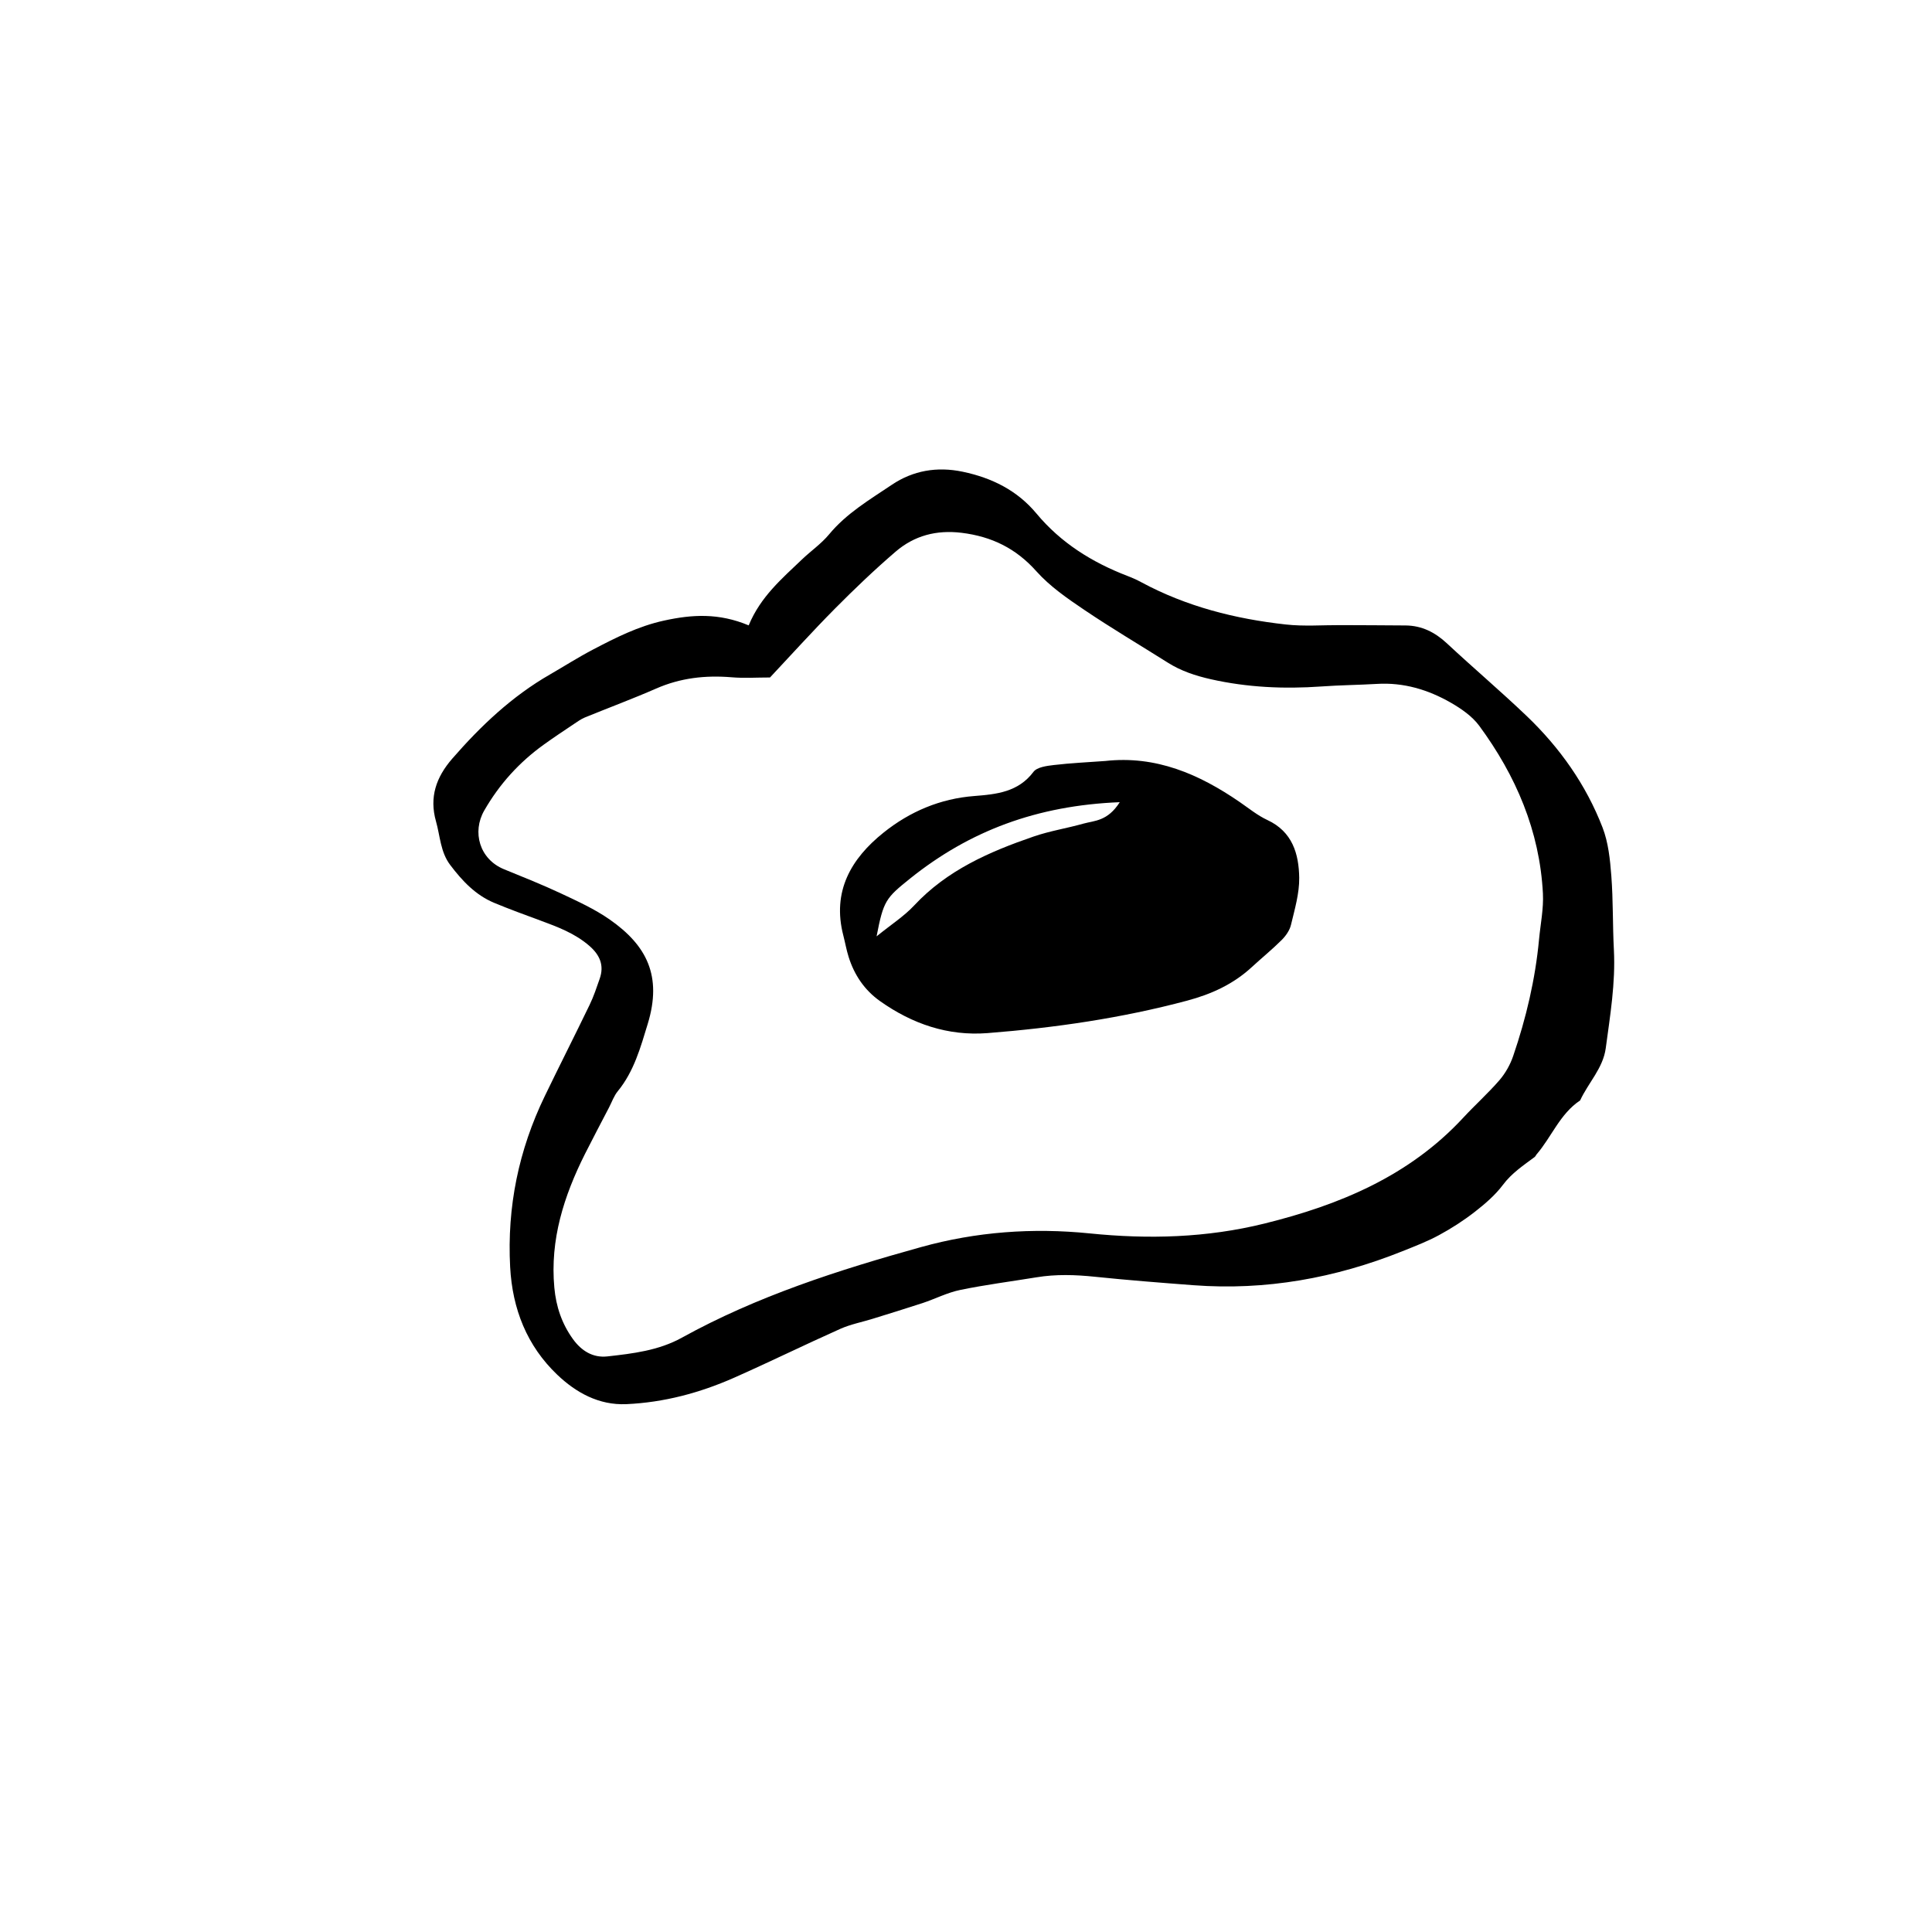
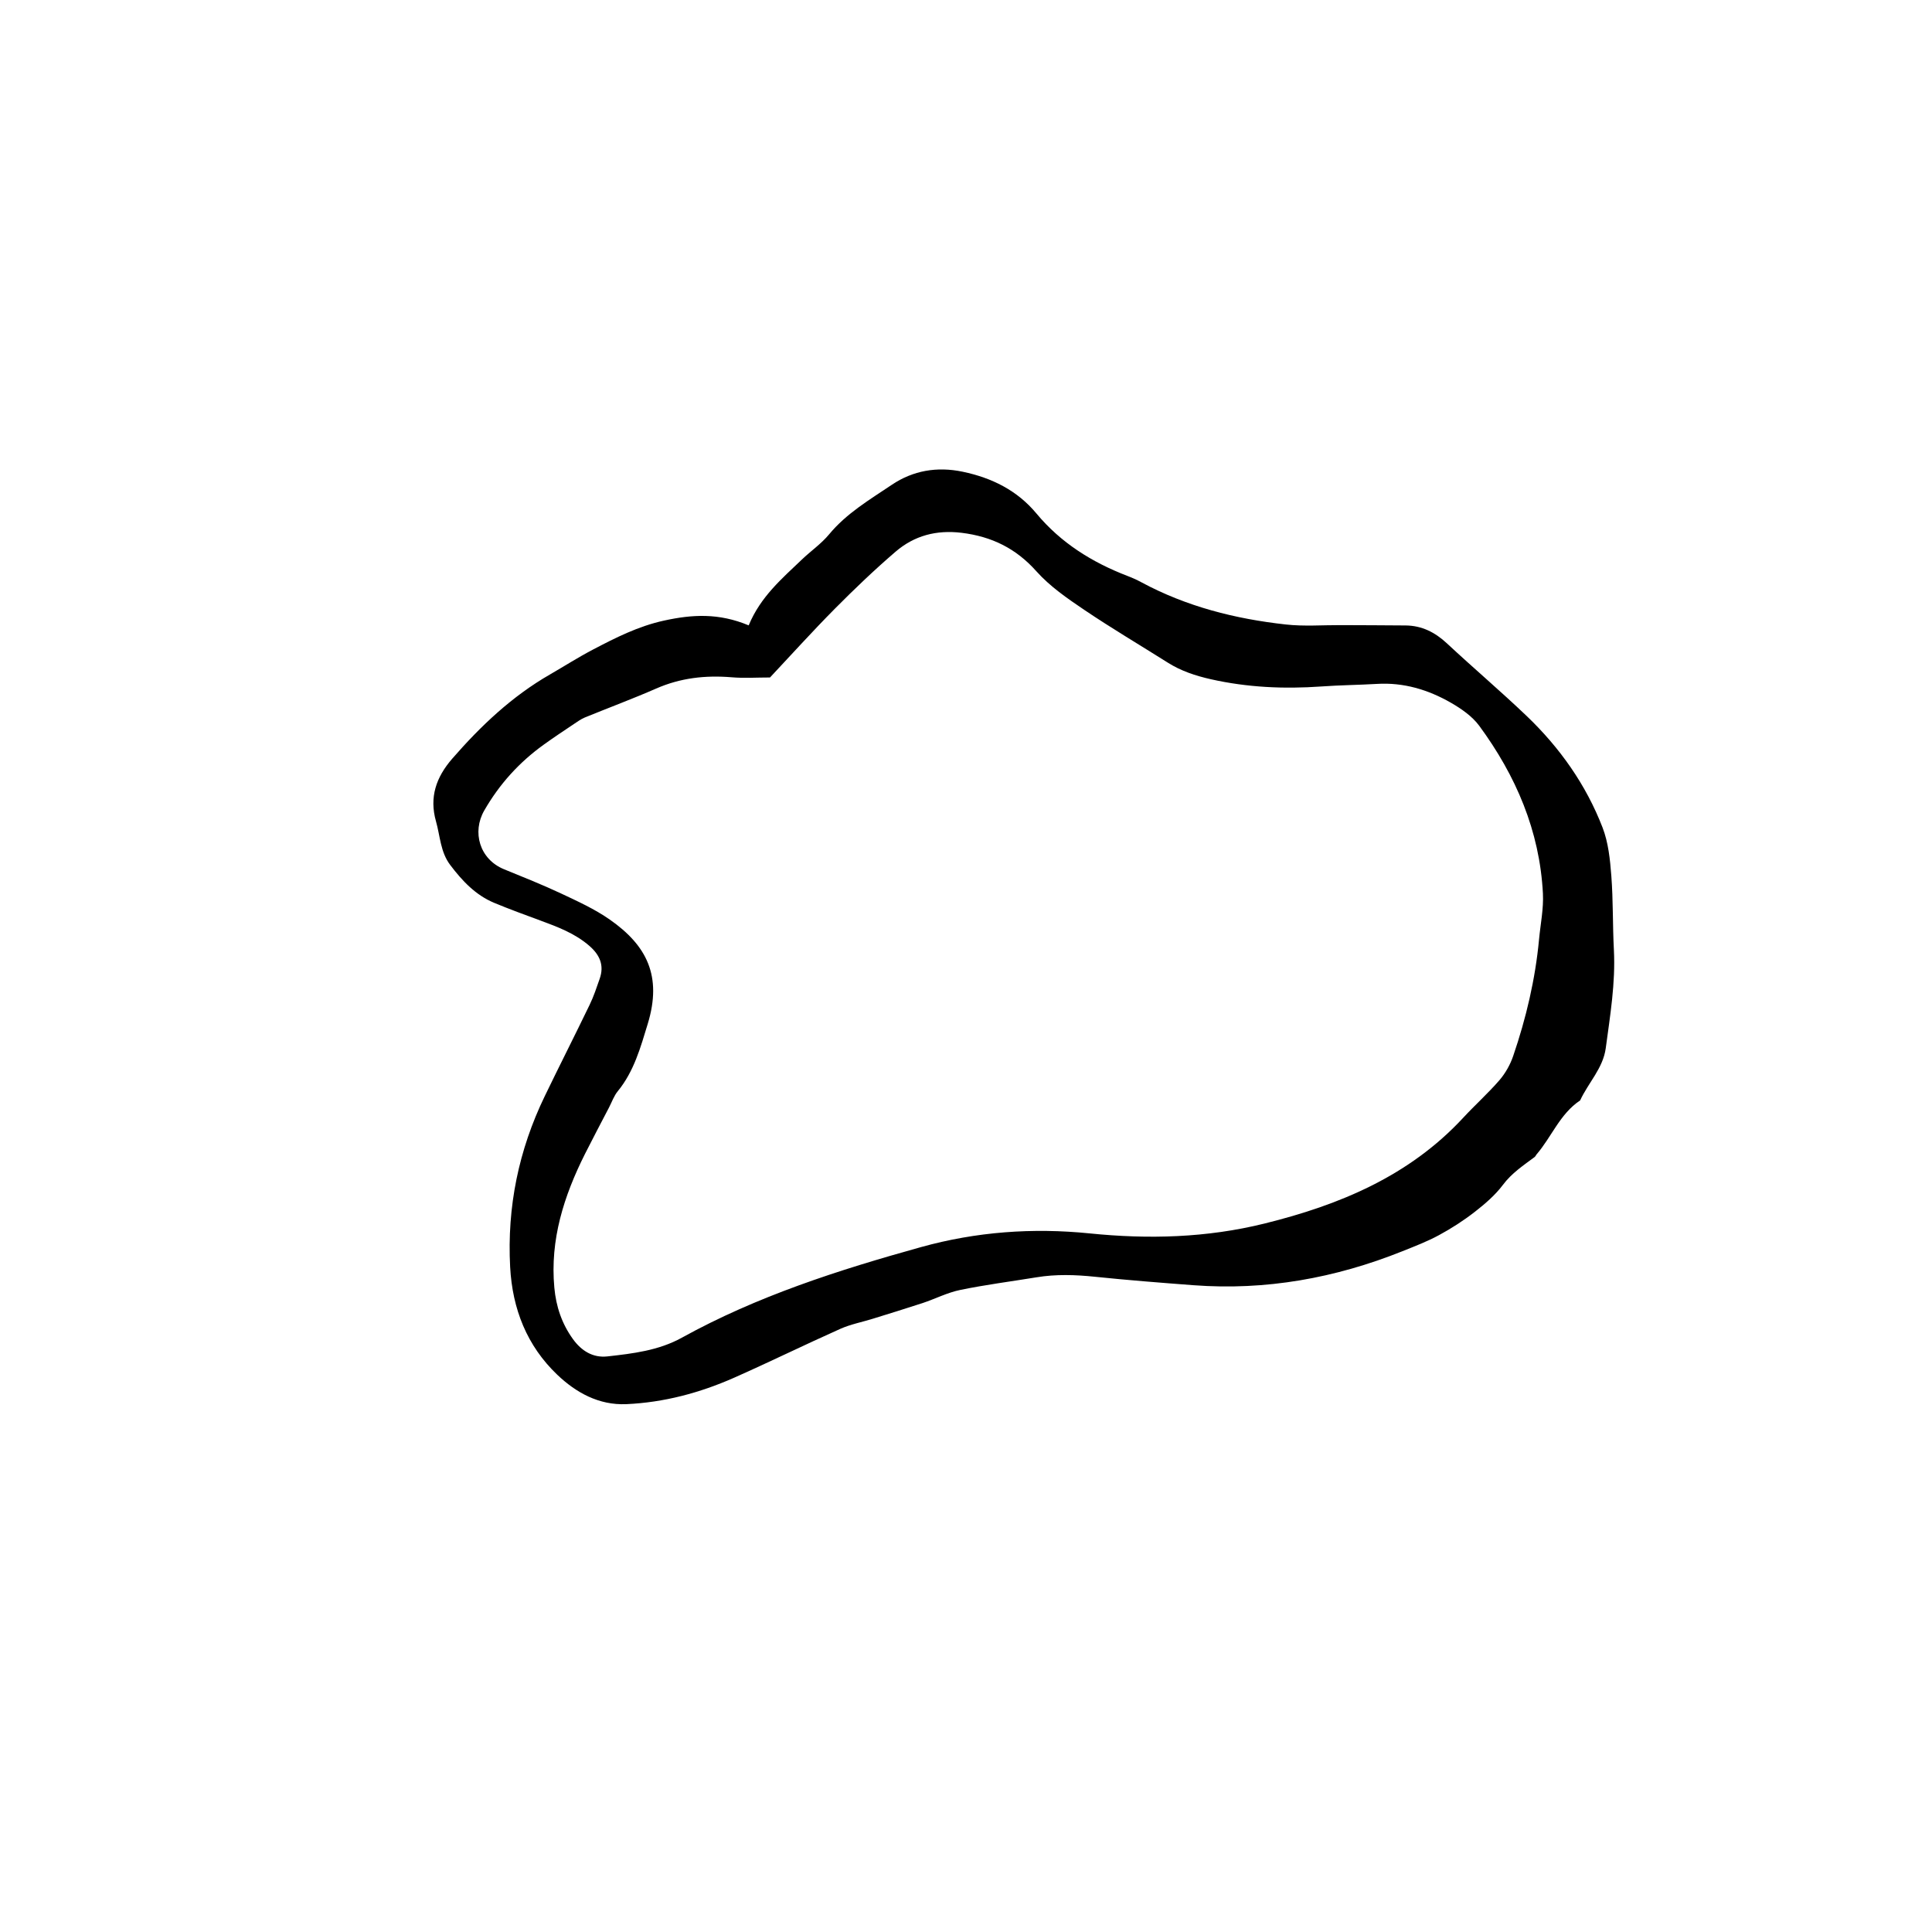
<svg xmlns="http://www.w3.org/2000/svg" fill="#000000" width="800px" height="800px" version="1.1" viewBox="144 144 512 512">
  <g fill-rule="evenodd">
    <path d="m342.41 309.73c3.148-7.609 8.812-12.391 14.105-17.457 2.367-2.262 5.144-4.172 7.211-6.672 4.621-5.586 10.766-9.191 16.609-13.125 5.617-3.777 11.969-4.891 18.785-3.465 7.754 1.633 14.445 4.938 19.562 11.09 6.473 7.773 14.727 12.918 24.059 16.512 1.273 0.484 2.527 1.043 3.727 1.691 11.965 6.445 24.895 9.715 38.285 11.191 4.828 0.539 9.766 0.145 14.645 0.168 5.699 0.031 11.402 0.031 17.105 0.09 4.312 0.039 7.809 1.82 10.965 4.762 6.961 6.492 14.234 12.656 21.113 19.227 8.781 8.395 15.723 18.203 20.113 29.559 1.535 3.977 1.996 8.484 2.324 12.793 0.504 6.523 0.336 13.098 0.68 19.629 0.453 8.797-0.996 17.418-2.156 26.059-0.711 5.305-4.629 9.168-6.793 13.844-5.359 3.562-7.559 9.691-11.574 14.34-0.176 0.207-0.277 0.516-0.484 0.66-2.992 2.231-6.066 4.254-8.395 7.371-2.035 2.715-4.727 5.027-7.426 7.133-2.984 2.324-6.195 4.398-9.523 6.195-3.098 1.684-6.445 2.961-9.738 4.281-17.754 7.106-36.148 10.43-55.289 8.992-8.715-0.66-17.438-1.34-26.133-2.242-5.199-0.539-10.348-0.711-15.512 0.145-6.731 1.102-13.512 1.969-20.188 3.344-3.422 0.699-6.625 2.363-9.965 3.473-4.398 1.445-8.828 2.797-13.246 4.172-2.852 0.887-5.844 1.457-8.551 2.656-9.473 4.231-18.785 8.805-28.258 13-9.055 3.996-18.52 6.516-28.465 6.969-7.352 0.324-13.402-3.109-18.32-7.793-8.012-7.637-11.898-17.406-12.488-28.566-0.84-15.91 2.254-30.973 9.176-45.273 3.914-8.105 8-16.137 11.91-24.242 1.062-2.195 1.832-4.543 2.641-6.856 1.254-3.562 0.031-6.316-2.727-8.715-3.812-3.316-8.395-5.027-13.02-6.731-4.09-1.508-8.191-3.004-12.211-4.676-4.949-2.066-8.484-5.844-11.652-10.035-2.606-3.445-2.66-7.656-3.769-11.562-1.812-6.402 0.039-11.688 4.297-16.602 7.582-8.715 15.863-16.559 25.953-22.348 3.789-2.188 7.473-4.543 11.34-6.566 6.019-3.148 11.984-6.184 18.832-7.684 7.481-1.645 14.531-2.051 22.445 1.266zm5.648 13.809c-3.621 0-6.898 0.227-10.148-0.051-6.934-0.578-13.566 0.156-20.016 2.984-6.231 2.727-12.617 5.098-18.914 7.672-0.992 0.414-1.898 1.062-2.805 1.672-2.715 1.82-5.453 3.633-8.105 5.543-6.484 4.676-11.703 10.418-15.742 17.438-3.273 5.699-1.258 12.906 5.25 15.566 5.055 2.066 10.141 4.086 15.074 6.402 4.438 2.086 8.977 4.152 12.969 6.949 9.723 6.801 13.93 14.898 10.031 27.641-1.898 6.219-3.641 12.594-7.93 17.82-1.008 1.23-1.559 2.84-2.309 4.293-2.133 4.102-4.301 8.195-6.383 12.328-5.586 11.148-9.301 22.723-8.125 35.434 0.457 5.027 1.996 9.594 4.957 13.68 2.242 3.09 5.273 4.977 9.09 4.555 6.777-0.754 13.582-1.559 19.723-4.949 19.984-11.039 41.539-17.941 63.406-24.023 14.645-4.074 29.605-5.152 44.652-3.633 15.637 1.594 31.051 1.18 46.371-2.609 19.945-4.934 38.355-12.594 52.672-28.043 3.141-3.394 6.606-6.492 9.617-9.977 1.562-1.82 2.832-4.086 3.606-6.348 3.438-10.055 5.875-20.359 6.867-30.973 0.379-4.035 1.23-8.105 1.023-12.121-0.852-16.582-7.16-31.242-16.883-44.457-1.863-2.527-4.75-4.516-7.535-6.121-6.004-3.438-12.508-5.402-19.578-4.969-4.914 0.289-9.828 0.324-14.738 0.68-9.855 0.699-19.598 0.258-29.27-1.918-4.047-0.918-7.871-2.168-11.375-4.379-7.391-4.664-14.918-9.113-22.152-13.992-4.504-3.043-9.125-6.227-12.699-10.23-5.43-6.09-11.848-9.219-19.82-10.203-6.691-0.816-12.551 0.746-17.508 5.008-5.578 4.793-10.922 9.898-16.102 15.125-5.93 5.984-11.59 12.262-17.172 18.207z" />
-     <path d="m436.89 345.67c13.445-1.5 24.895 3.488 35.625 10.863 2.414 1.656 4.727 3.559 7.352 4.781 6.644 3.078 8.344 8.973 8.438 15.301 0.055 4.156-1.195 8.348-2.176 12.461-0.344 1.473-1.379 2.949-2.488 4.051-2.523 2.516-5.309 4.769-7.926 7.188-4.914 4.519-10.652 7.141-17.109 8.867-17.367 4.641-35.055 7.199-52.914 8.602-10.465 0.812-19.93-2.43-28.445-8.457-4.133-2.922-6.84-6.926-8.352-11.734-0.586-1.855-0.918-3.793-1.406-5.684-3.023-11.664 2.039-20.363 10.676-27.27 6.953-5.559 14.984-8.996 24.078-9.688 5.793-0.457 11.598-1.023 15.633-6.398 0.945-1.258 3.508-1.586 5.387-1.809 4.523-0.535 9.086-0.734 13.629-1.074zm3.859 10.918c-21.961 0.875-39.797 7.594-55.574 20.242-6.465 5.195-7.039 5.871-8.871 15.312 3.926-3.176 7.305-5.34 9.965-8.188 8.711-9.34 19.93-14.238 31.629-18.258 4.289-1.484 8.844-2.188 13.211-3.426 2.945-0.82 6.414-0.605 9.641-5.684z" />
  </g>
</svg>